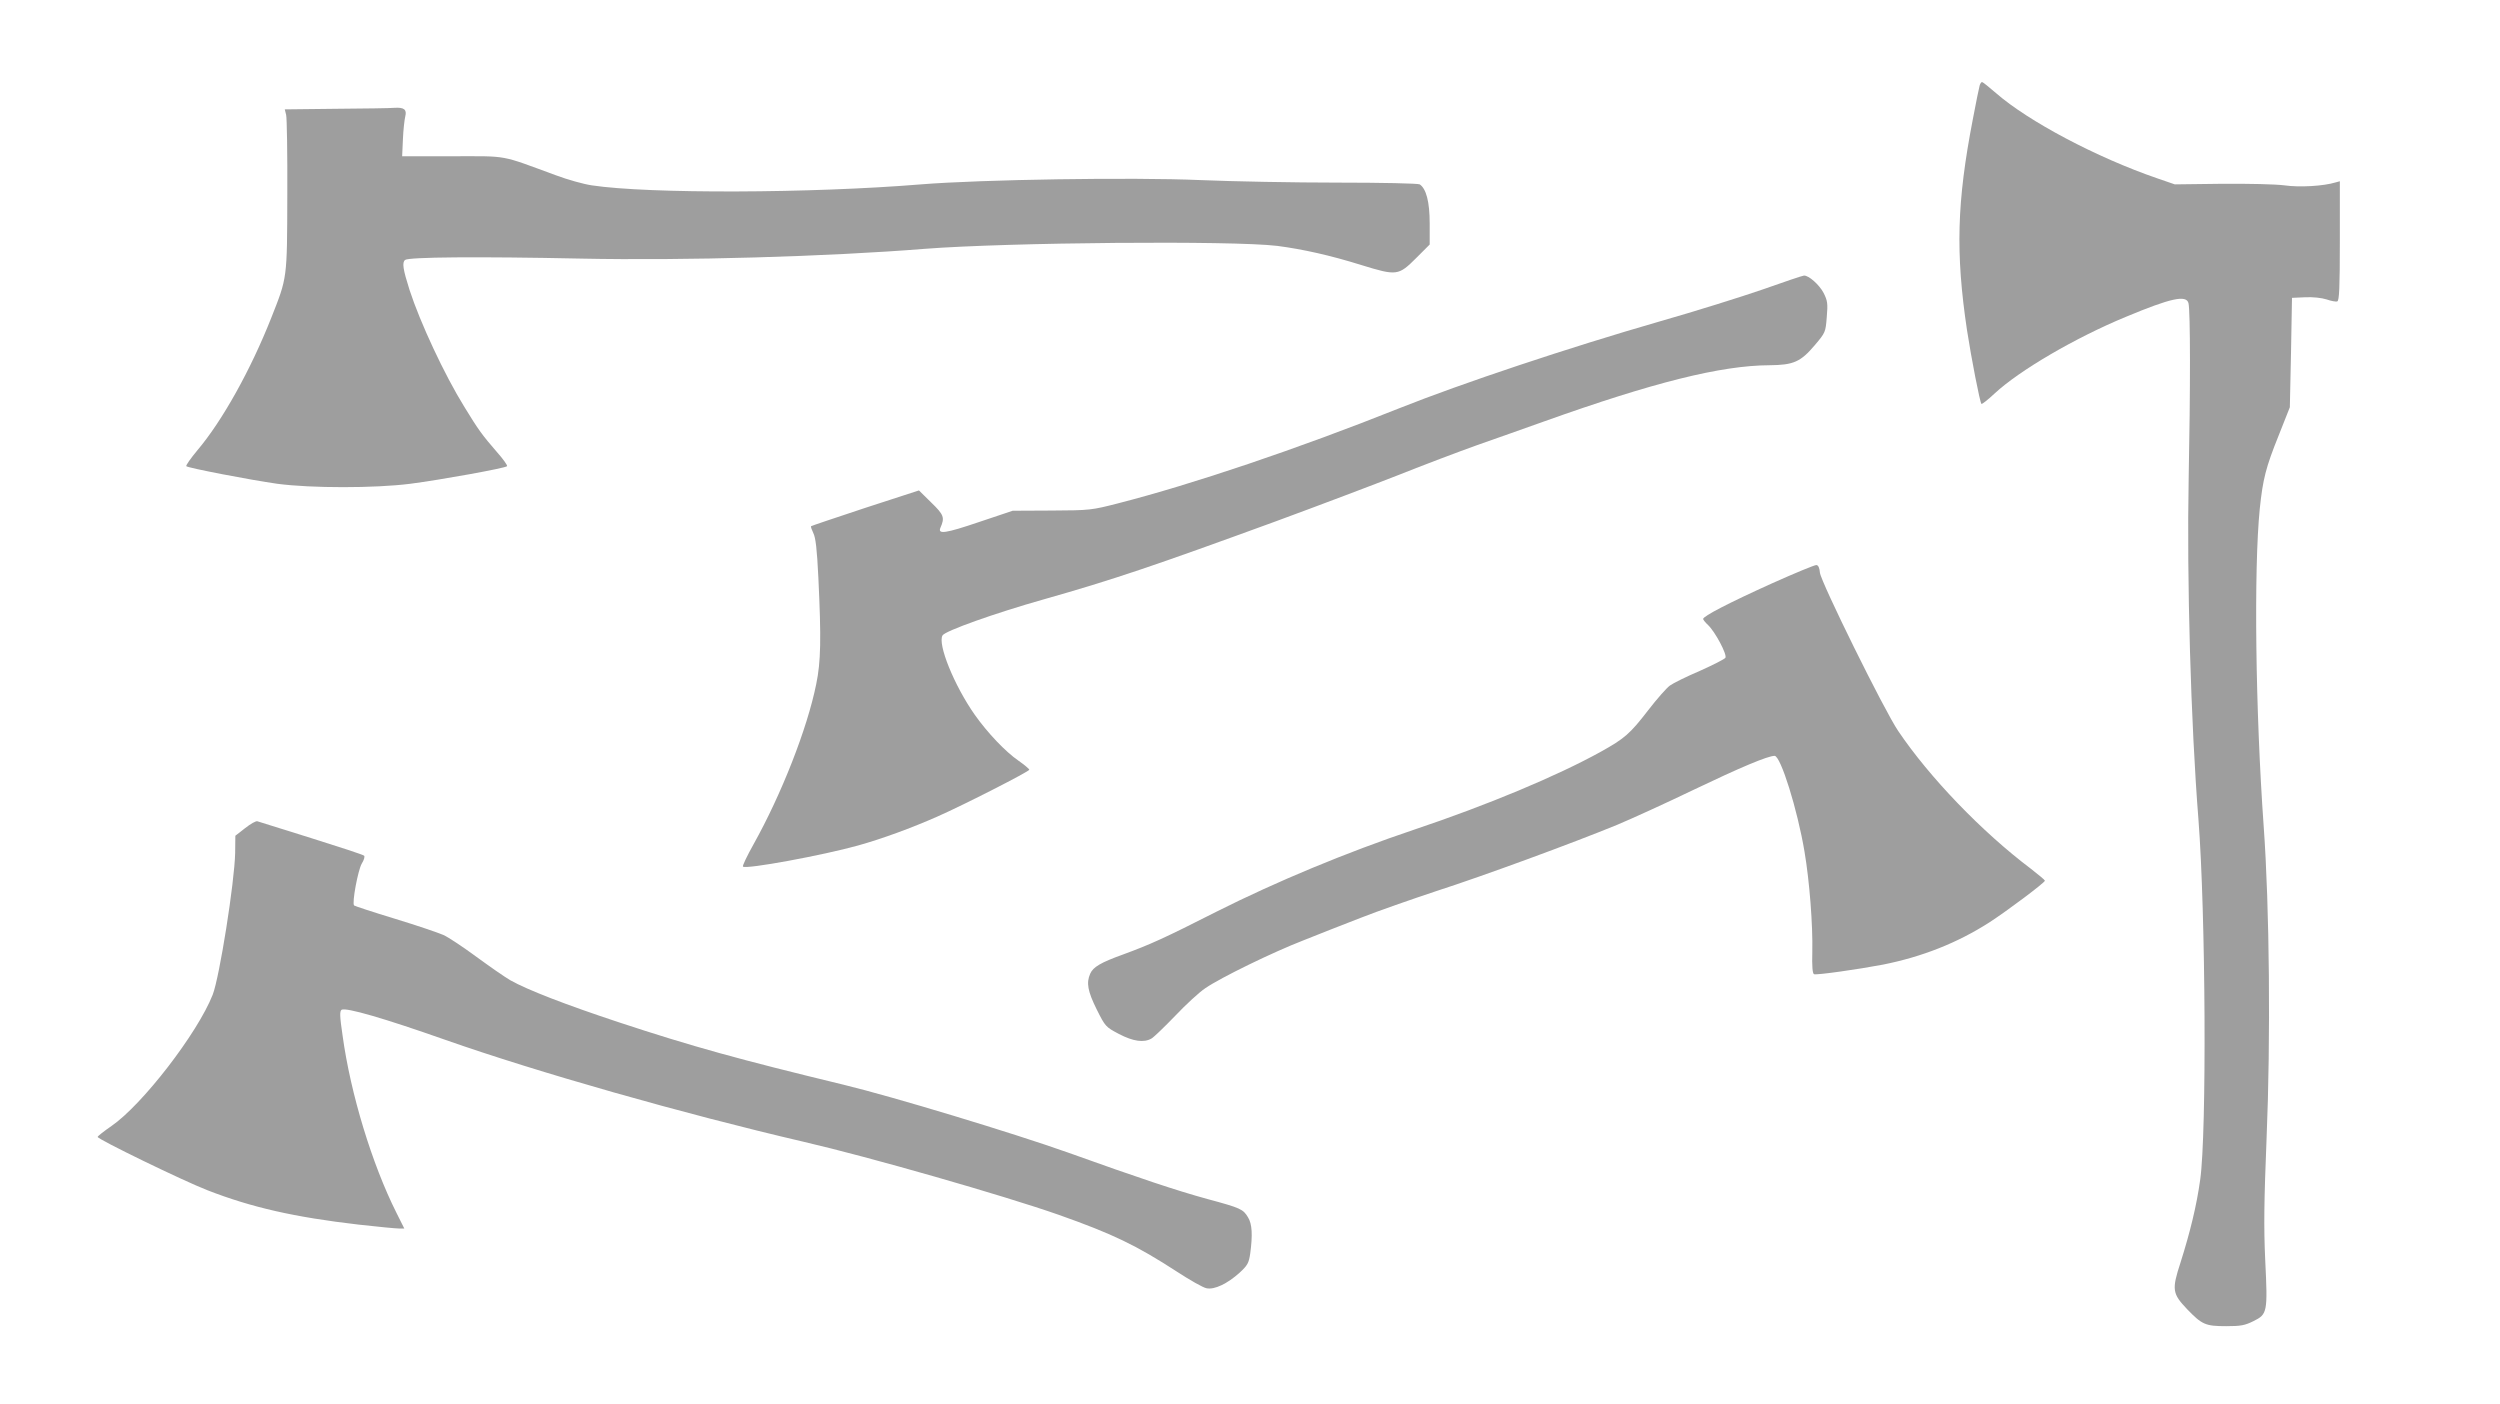
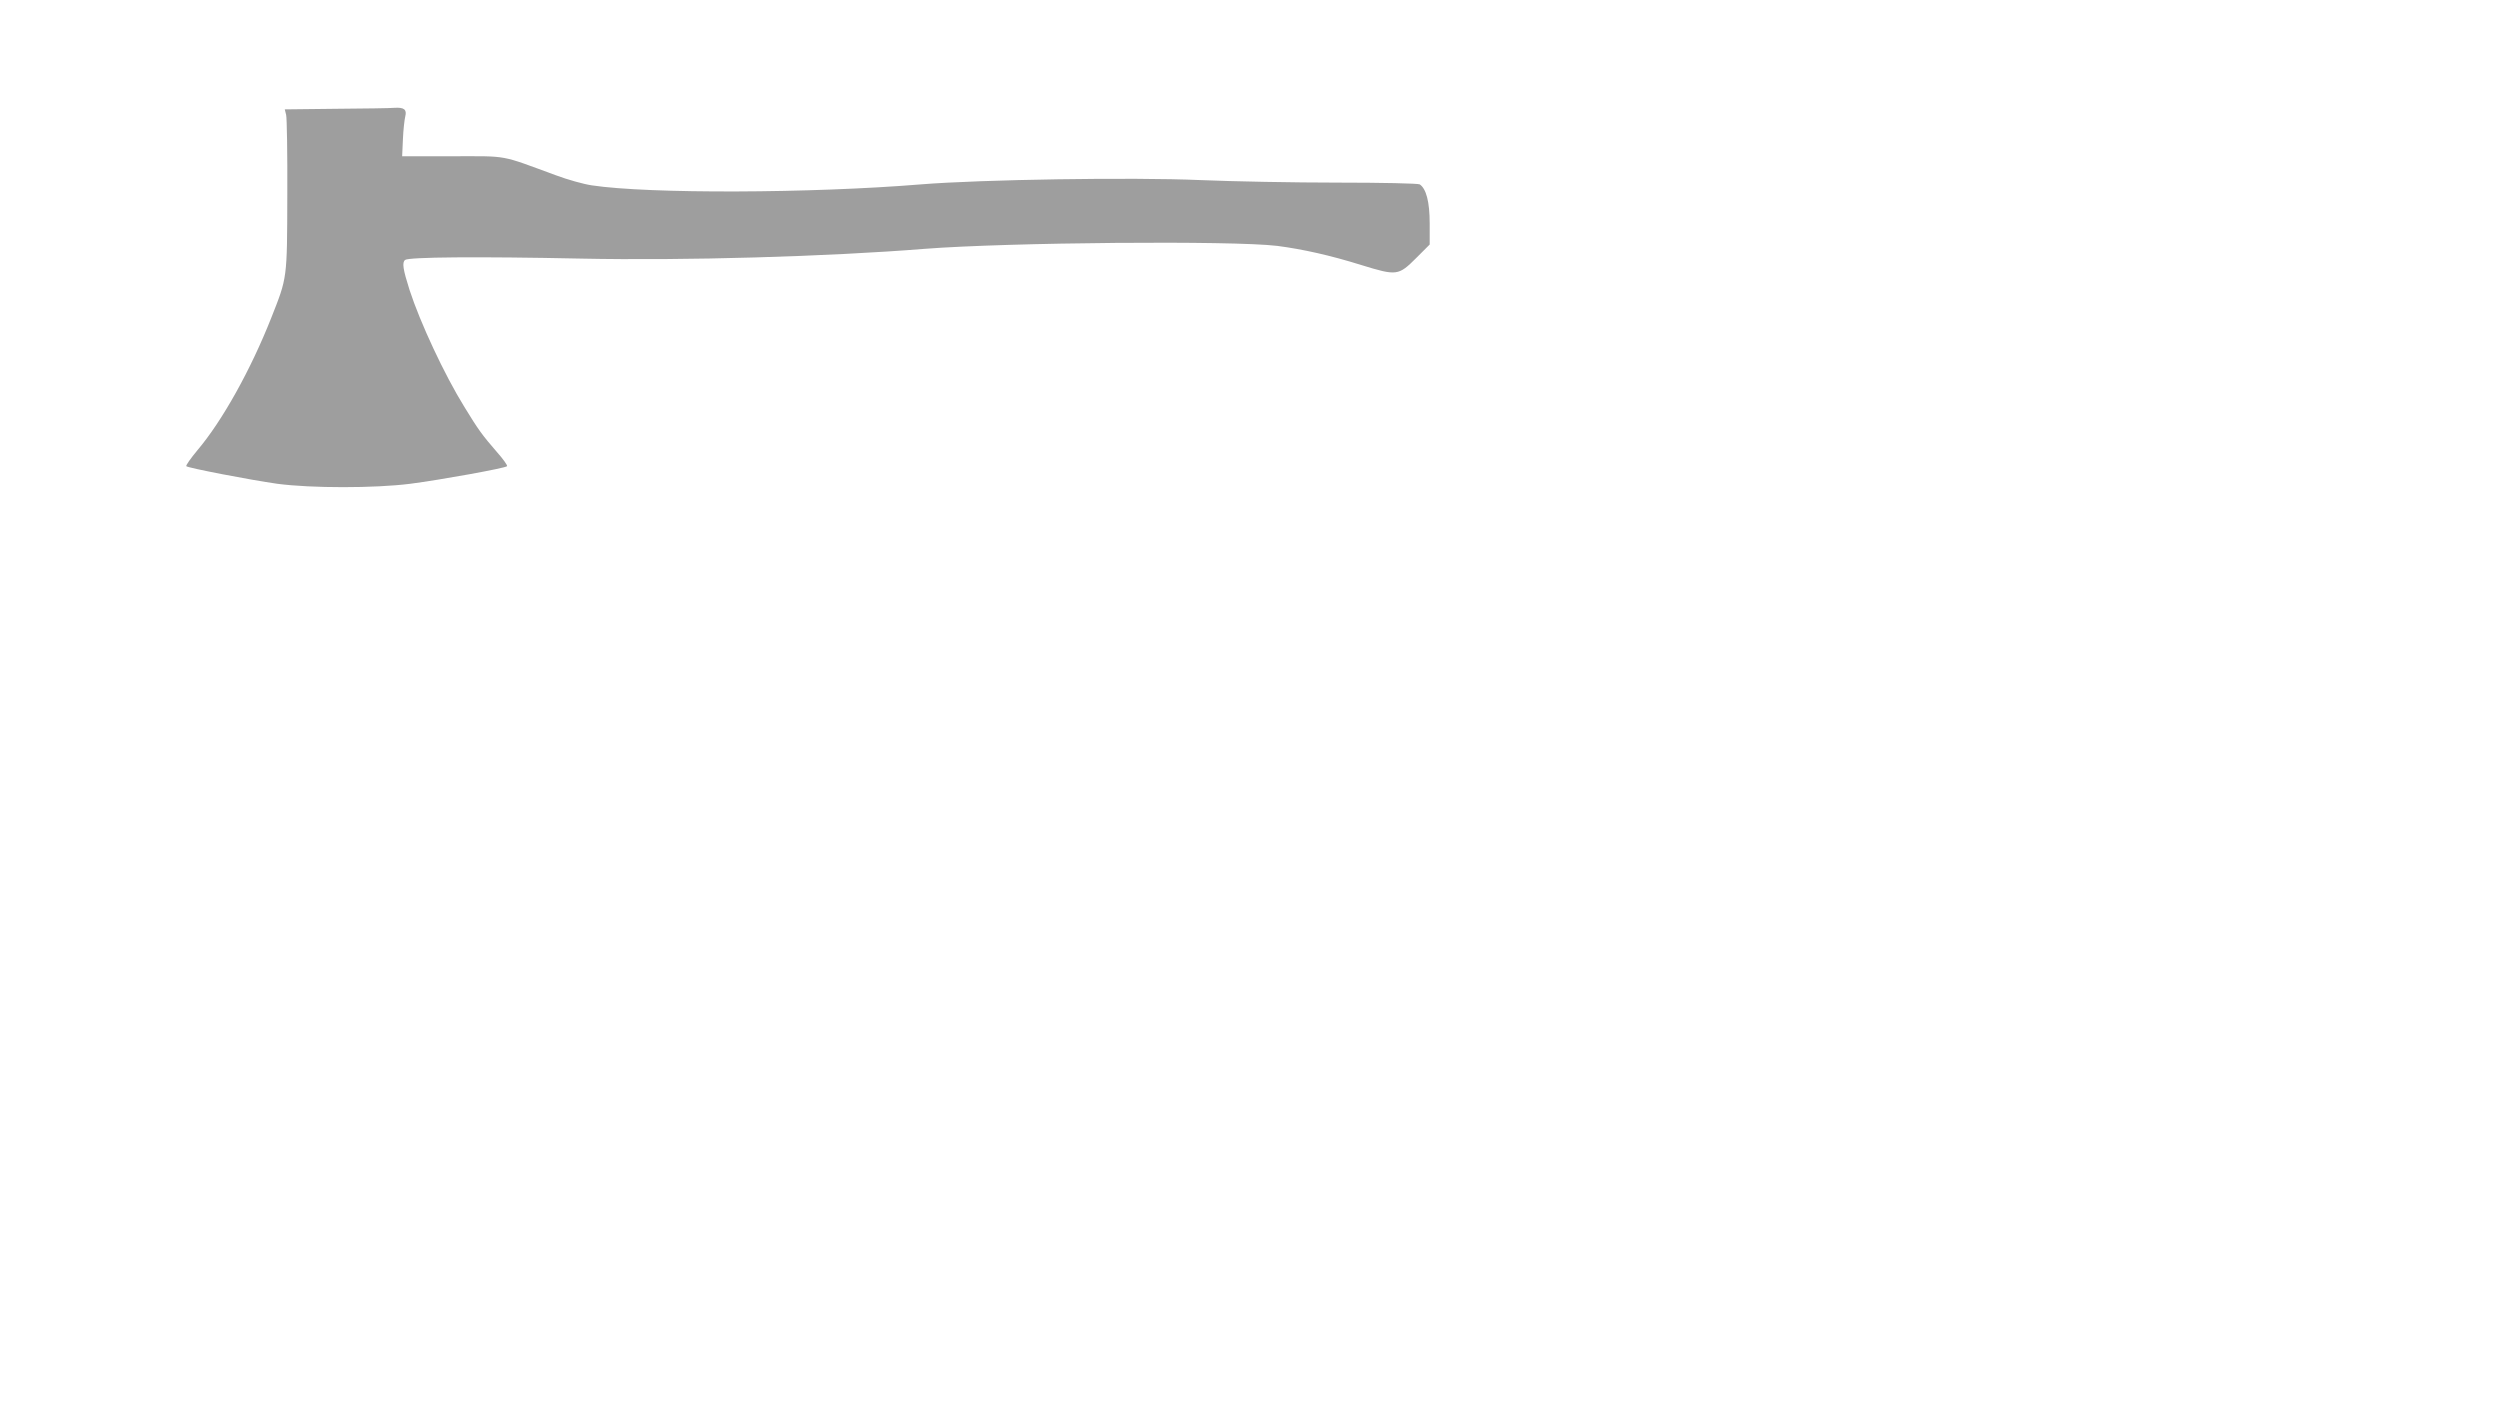
<svg xmlns="http://www.w3.org/2000/svg" version="1.0" width="1280pt" height="719pt" viewBox="0 0 1280 719" preserveAspectRatio="xMidYMid meet">
  <g transform="translate(0,719) scale(0.1,-0.1)" fill="#9e9e9e" stroke="none">
-     <path d="M10136 6753 c-3 -10 -19 -88 -35 -173 -82 -424 -89 -685 -30 -1080 22 -143 66 -370 74 -378 2 -3 33 21 67 53 128 119 414 286 673 393 230 96 309 113 320 70 10 -40 10 -448 1 -898 -10 -513 11 -1255 50 -1745 37 -476 43 -1605 9 -1845 -18 -131 -51 -267 -101 -425 -45 -138 -42 -158 34 -238 76 -79 94 -87 200 -87 75 0 96 4 140 26 71 35 73 45 60 311 -8 173 -6 303 7 628 21 503 15 1181 -15 1595 -42 591 -51 1313 -20 1625 16 153 31 212 97 376 l57 144 6 280 5 280 67 3 c40 2 85 -3 110 -11 23 -8 48 -13 55 -10 10 4 13 71 13 310 l0 305 -22 -6 c-62 -19 -185 -26 -262 -15 -46 6 -183 9 -321 8 l-240 -3 -90 31 c-311 107 -660 292 -825 436 -36 31 -68 57 -72 57 -4 0 -9 -8 -12 -17z" />
    <path d="M1721 6633 l-263 -3 7 -28 c4 -15 7 -200 6 -411 -1 -433 0 -420 -82 -628 -105 -266 -251 -528 -378 -678 -35 -42 -61 -79 -57 -82 9 -9 325 -70 466 -90 173 -23 499 -23 680 0 155 20 487 80 496 90 4 3 -20 37 -53 74 -73 84 -95 114 -165 229 -103 166 -227 433 -281 599 -34 107 -39 141 -23 154 18 15 372 18 901 7 527 -11 1261 10 1760 50 427 33 1576 43 1805 15 130 -17 270 -48 430 -98 182 -56 190 -55 282 37 l68 68 0 108 c0 111 -18 178 -51 200 -8 5 -196 9 -419 9 -223 0 -540 6 -705 13 -346 15 -1121 3 -1430 -22 -561 -46 -1394 -49 -1685 -5 -41 6 -124 29 -185 52 -289 106 -238 97 -528 97 l-258 0 4 88 c2 48 8 100 12 116 9 35 -6 47 -55 44 -19 -2 -154 -4 -299 -5z" />
-     <path d="M9025 5708 c-110 -38 -346 -112 -525 -163 -472 -136 -1016 -318 -1335 -445 -518 -207 -1061 -390 -1440 -487 -136 -35 -145 -36 -340 -37 l-200 -1 -173 -58 c-171 -58 -212 -64 -197 -29 23 52 18 66 -47 129 l-63 62 -274 -89 c-151 -50 -276 -92 -278 -94 -3 -2 3 -18 11 -35 12 -23 19 -82 26 -228 15 -312 13 -431 -11 -546 -46 -228 -178 -564 -321 -820 -33 -59 -58 -111 -54 -114 15 -15 410 58 589 108 125 35 272 89 406 148 138 61 471 231 471 240 0 4 -25 25 -55 46 -67 46 -158 142 -224 235 -106 151 -192 364 -165 407 14 23 266 113 517 184 360 102 571 174 1187 399 223 82 508 190 633 239 125 50 305 118 400 152 95 33 249 88 342 121 560 200 907 287 1155 288 123 1 159 17 232 103 54 64 55 66 61 143 6 70 4 84 -16 124 -22 42 -77 91 -101 89 -6 0 -101 -32 -211 -71z" />
-     <path d="M9070 4202 c-219 -99 -350 -167 -350 -181 0 -4 11 -18 25 -31 37 -35 99 -152 89 -168 -5 -7 -64 -37 -131 -67 -68 -29 -137 -63 -153 -75 -17 -12 -67 -69 -111 -126 -94 -122 -121 -145 -243 -213 -224 -124 -580 -273 -959 -400 -342 -115 -703 -265 -1007 -418 -270 -137 -339 -168 -480 -220 -114 -41 -153 -64 -168 -98 -21 -47 -13 -90 33 -183 44 -88 46 -90 114 -126 73 -38 128 -46 167 -23 12 7 66 59 120 115 54 57 124 122 156 143 79 54 343 183 503 245 72 29 202 80 290 114 88 35 264 96 390 138 242 78 696 245 925 339 74 31 252 112 395 181 234 112 376 172 411 172 31 0 117 -275 153 -490 26 -153 43 -377 40 -513 -2 -75 1 -112 9 -115 15 -5 226 25 352 49 201 40 381 111 545 216 87 56 285 204 285 214 0 3 -33 31 -72 61 -251 189 -519 468 -679 705 -71 104 -397 765 -401 811 -2 24 -8 38 -18 39 -8 1 -112 -42 -230 -95z" />
-     <path d="M1255 2950 l-50 -39 -1 -88 c-3 -149 -80 -636 -115 -726 -78 -198 -361 -564 -518 -672 -39 -27 -71 -52 -71 -56 0 -12 436 -224 562 -273 226 -88 446 -138 774 -176 98 -11 191 -20 207 -20 l27 0 -40 80 c-125 249 -235 609 -276 908 -15 101 -15 125 -5 132 22 13 216 -43 531 -154 472 -166 1217 -378 1835 -522 337 -78 1024 -275 1306 -374 277 -98 397 -156 605 -291 66 -43 134 -82 152 -85 40 -8 106 23 169 80 40 37 47 49 54 97 13 96 10 152 -11 186 -25 42 -37 48 -208 94 -157 43 -346 106 -717 239 -279 99 -893 285 -1145 346 -537 130 -776 196 -1152 320 -272 90 -468 166 -555 215 -29 17 -107 71 -175 121 -68 50 -143 100 -168 111 -25 11 -136 49 -248 83 -112 34 -206 65 -209 68 -12 12 20 181 39 214 12 19 17 37 12 41 -5 5 -127 45 -271 90 -145 45 -268 84 -275 86 -7 3 -35 -13 -63 -35z" />
  </g>
</svg>